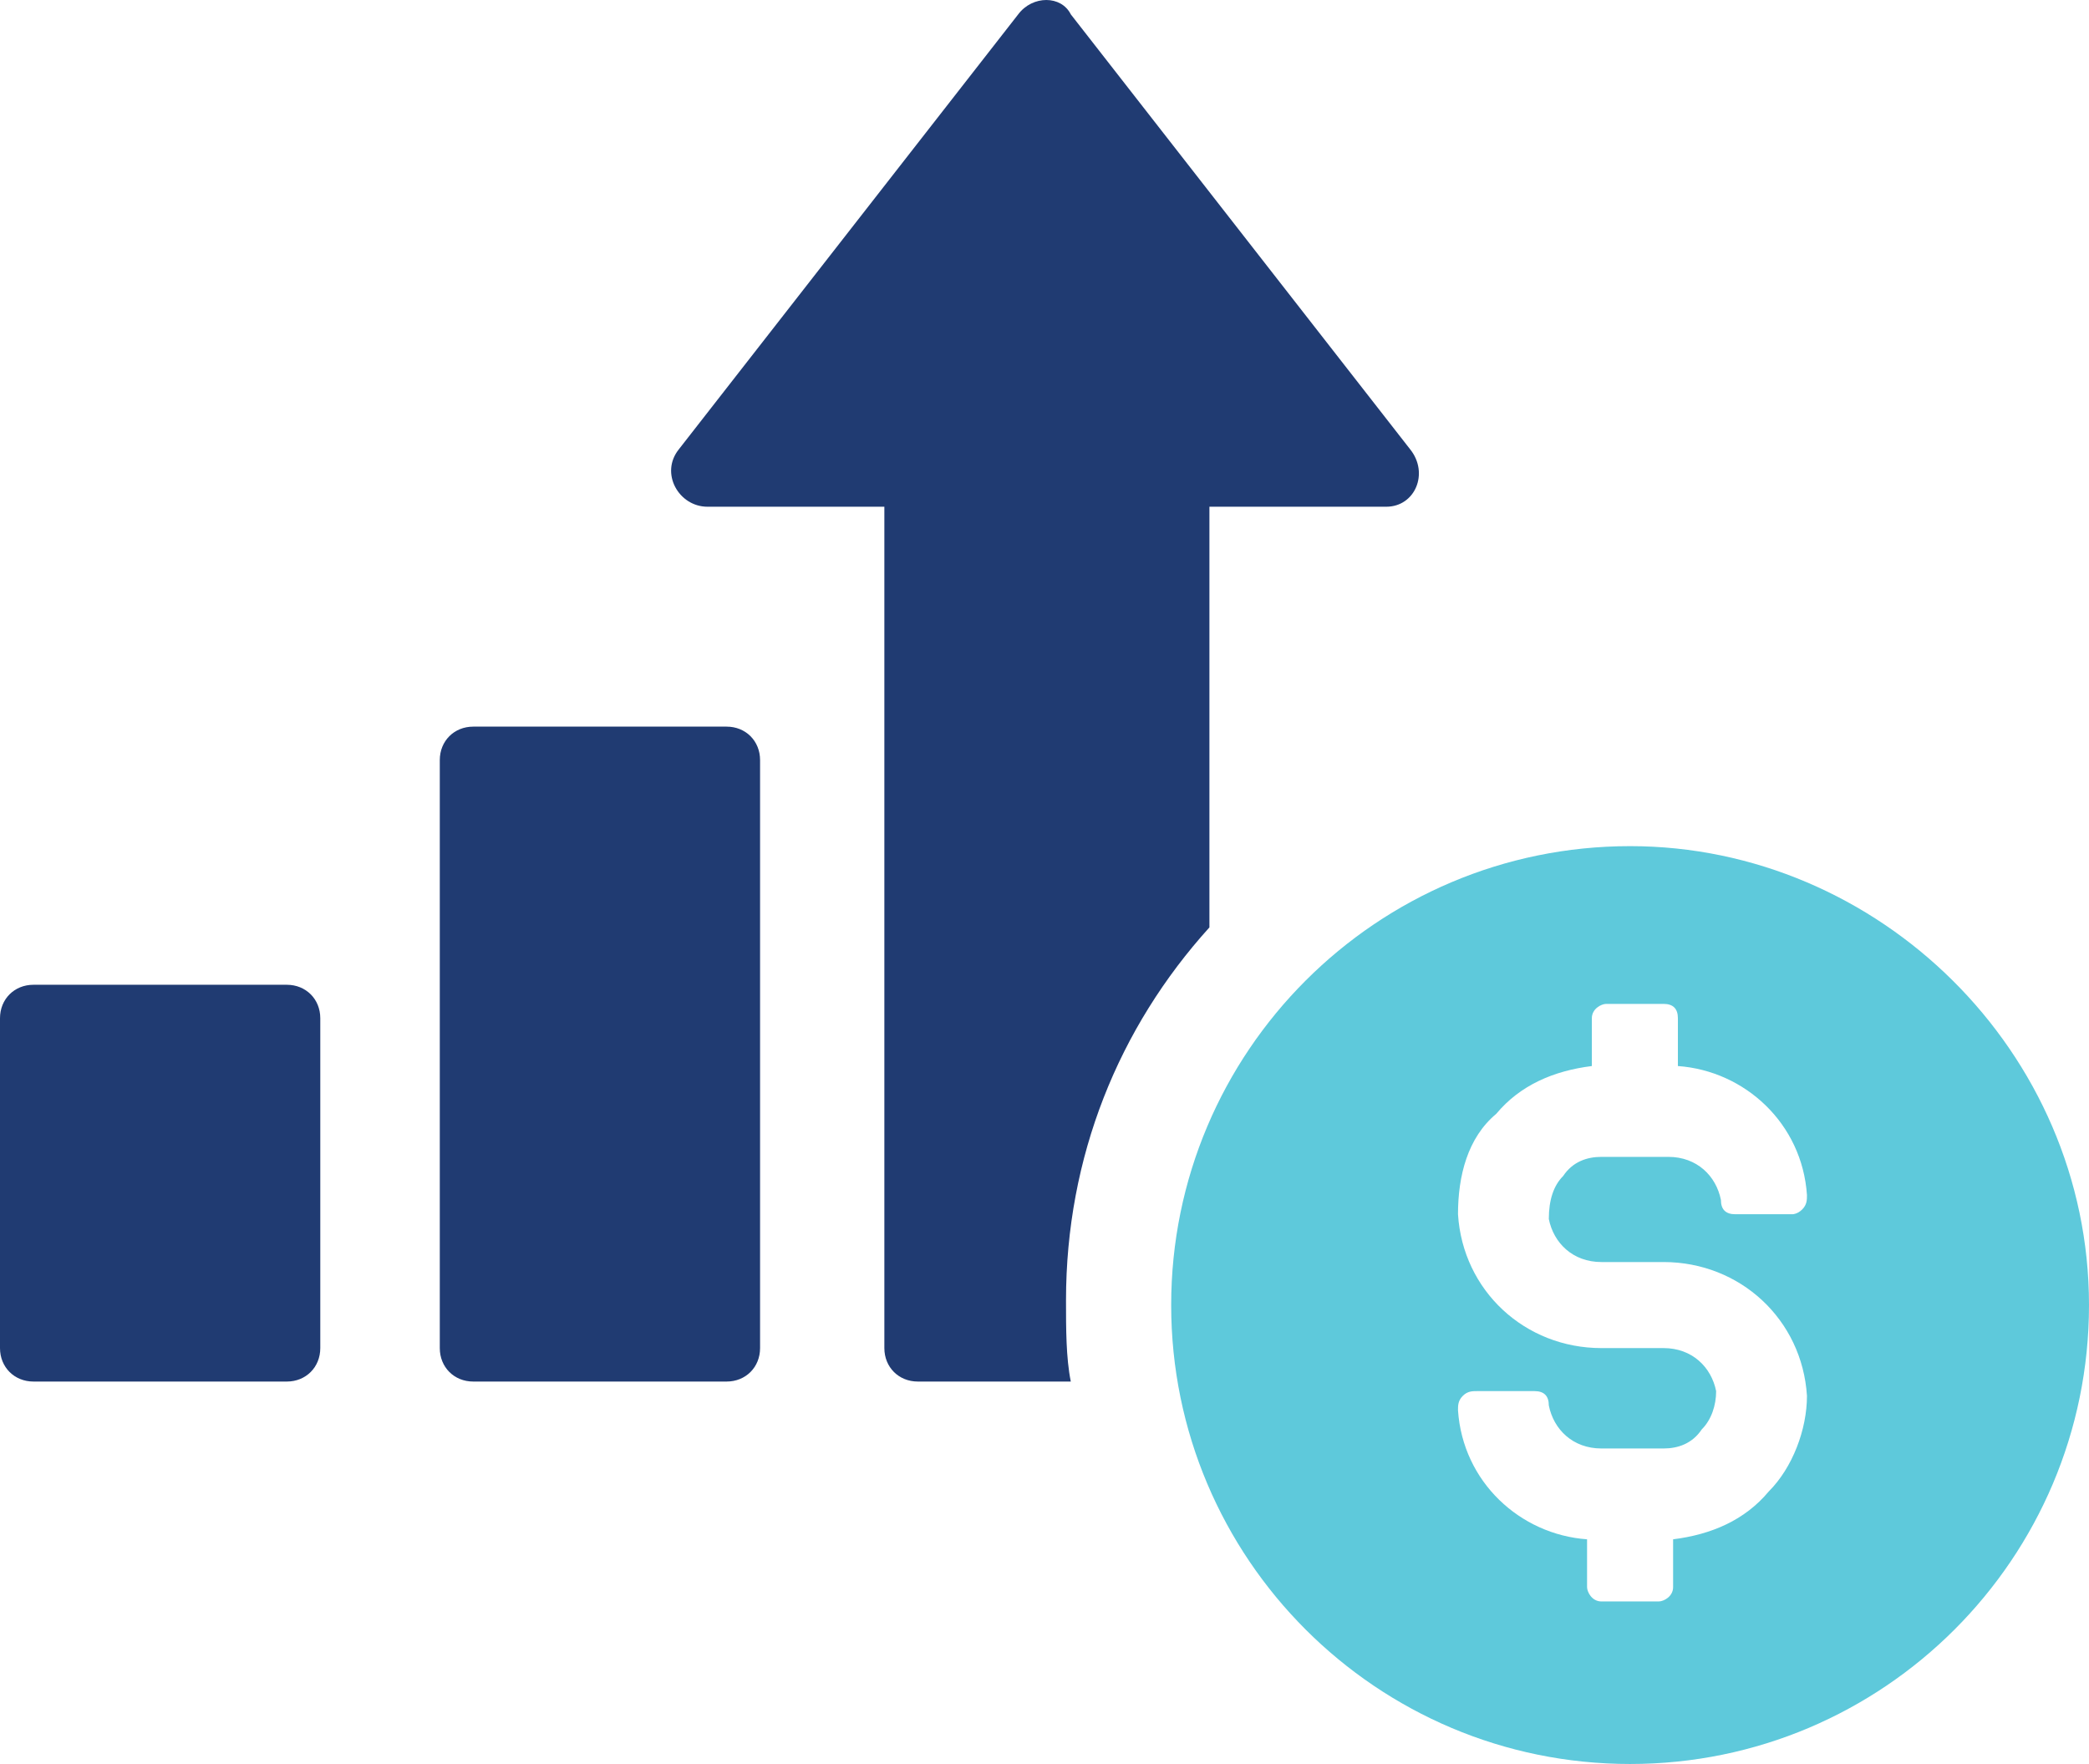
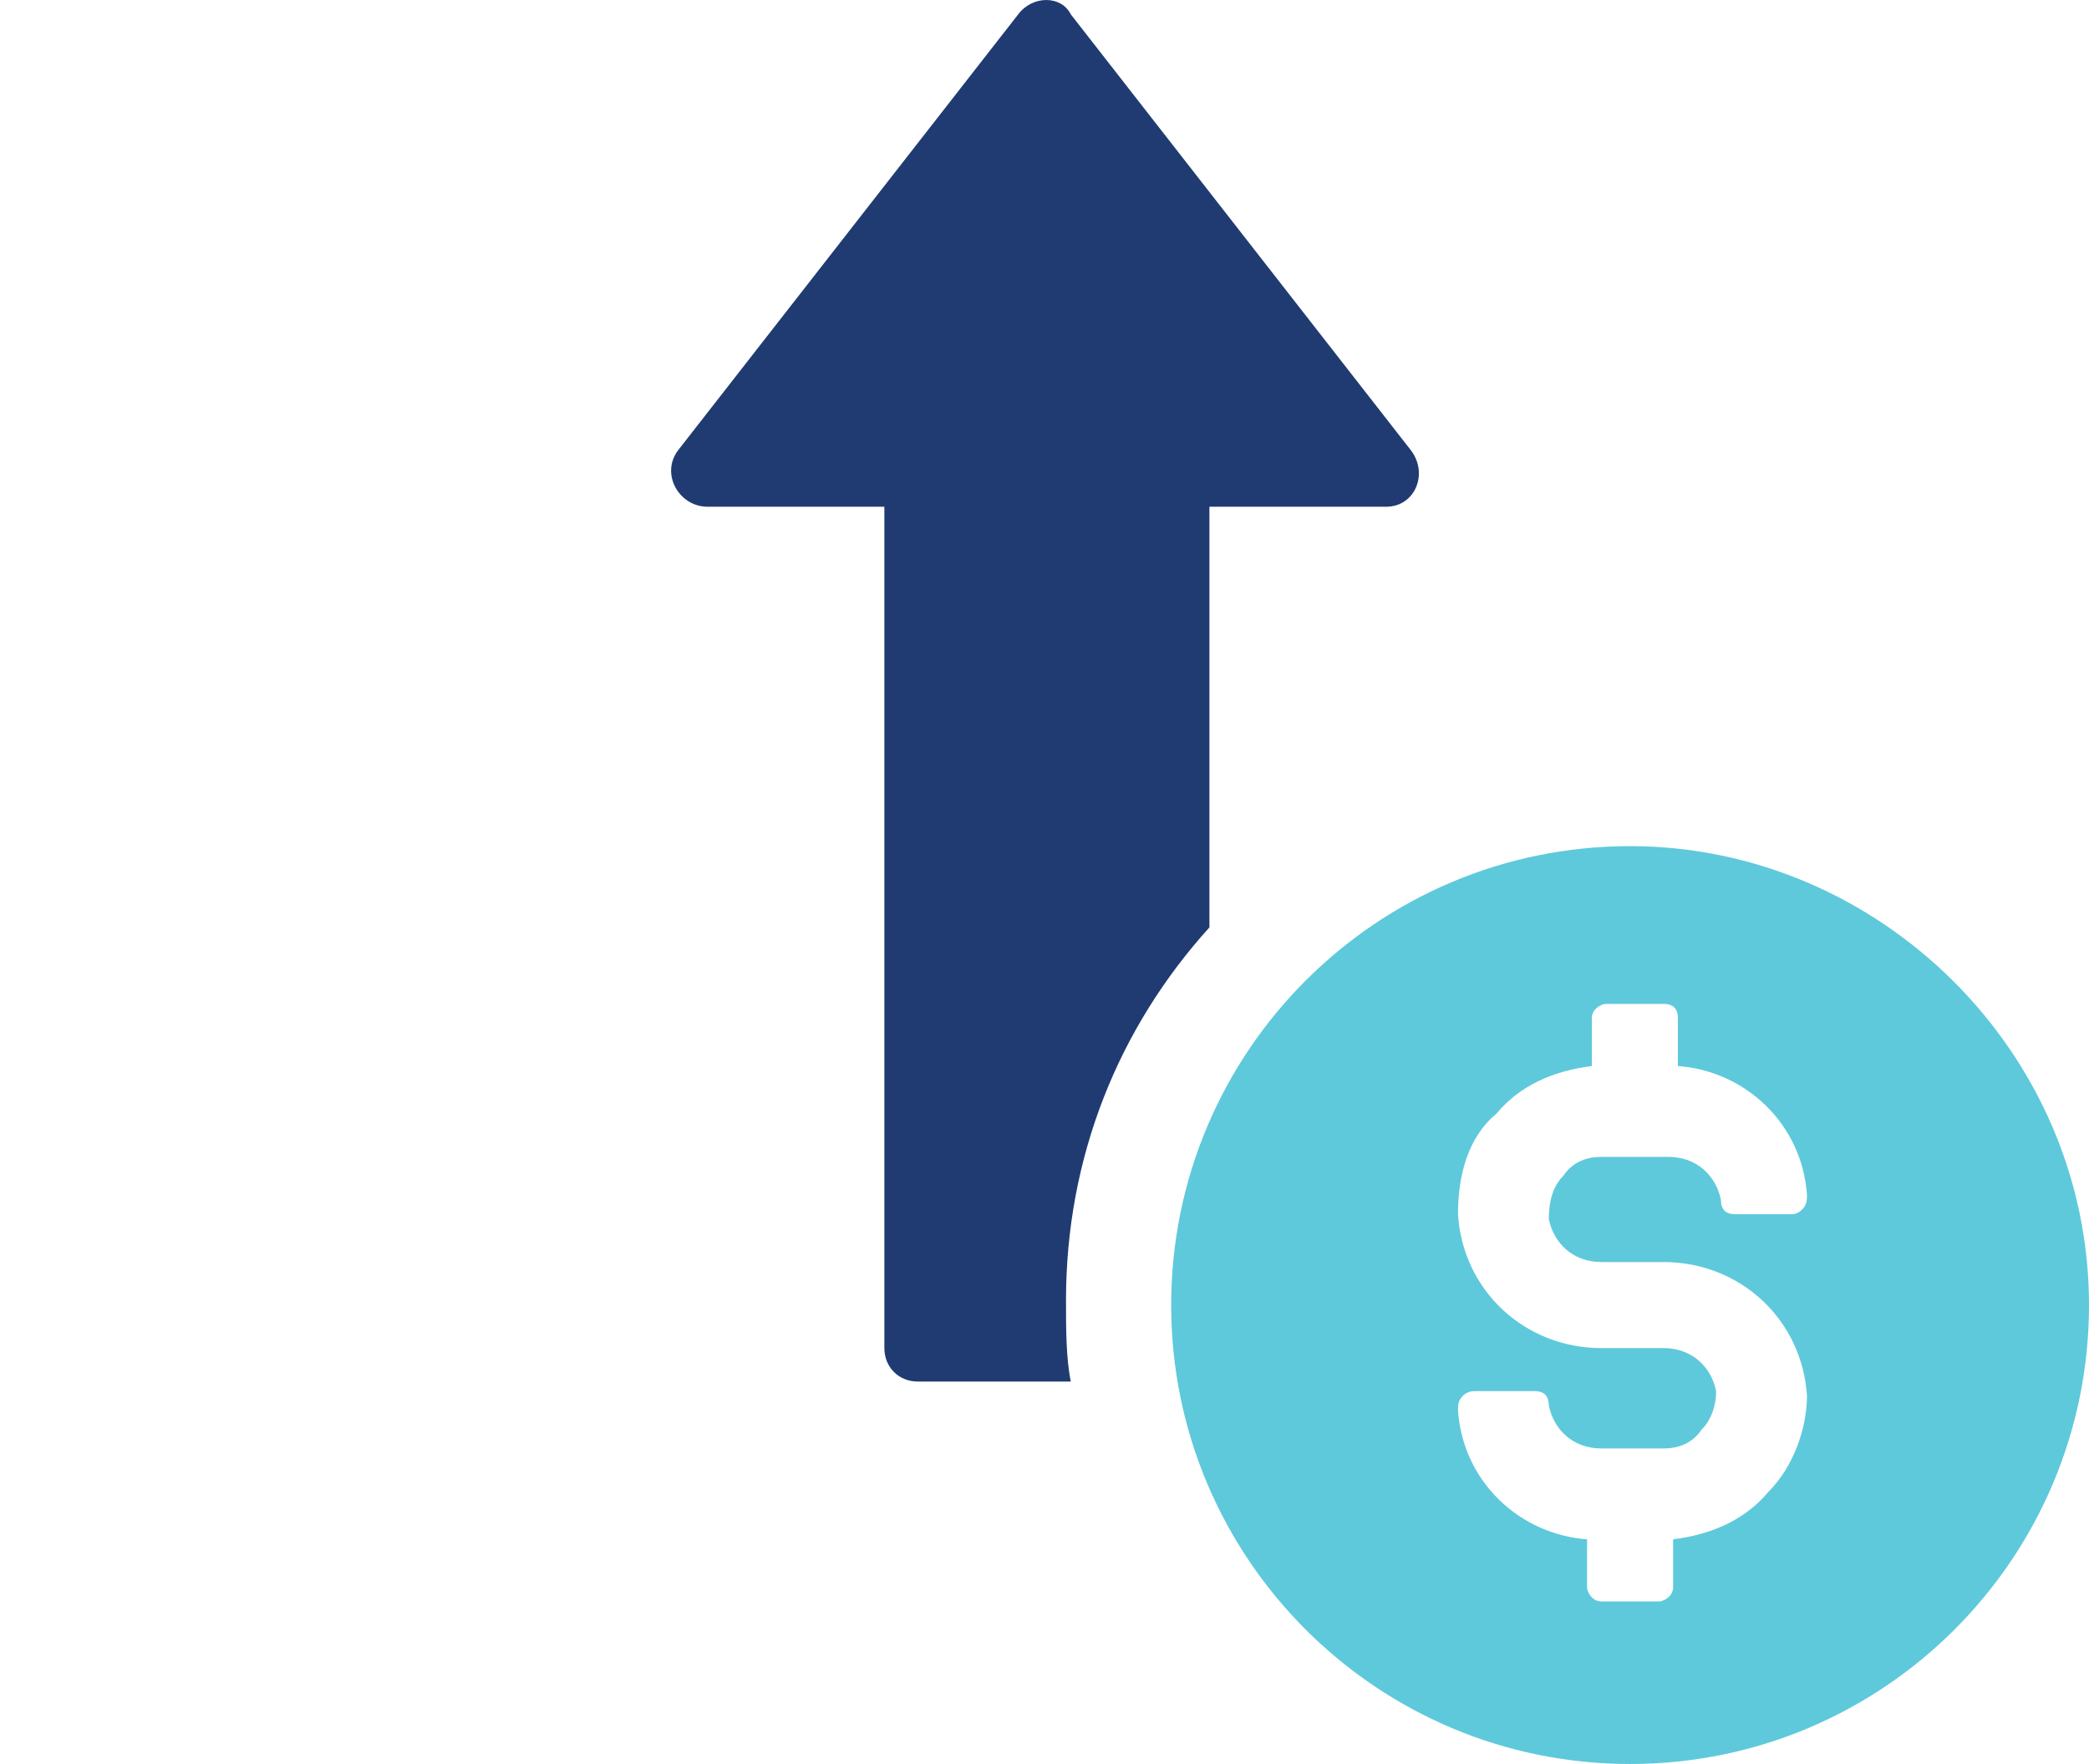
<svg xmlns="http://www.w3.org/2000/svg" id="Layer_2" viewBox="0 0 43.7 36.9">
  <defs>
    <style>.cls-1{fill:#203b72;}.cls-2{fill:#5ec9db;}</style>
  </defs>
  <g id="Layer_3">
    <path class="cls-1" d="m29,10.6h-3.7v8.8c-1.9,2.1-3,4.8-3,7.8,0,.6,0,1.2.1,1.7h-3.2c-.4,0-.7-.3-.7-.7V10.6h-3.7c-.6,0-1-.7-.6-1.2L21.3.3c.3-.4.9-.4,1.1,0l7.1,9.1c.4.5.1,1.2-.5,1.2Z" />
-     <path class="cls-1" d="m9.9,15.2h5.3c.4,0,.7.3.7.7v12.3c0,.4-.3.7-.7.7h-5.3c-.4,0-.7-.3-.7-.7v-12.3c0-.4.3-.7.7-.7Z" />
-     <path class="cls-1" d="m.7,20.6h5.3c.4,0,.7.3.7.7v6.9c0,.4-.3.7-.7.7H.7c-.4,0-.7-.3-.7-.7v-6.9c0-.4.3-.7.7-.7Z" />
    <path class="cls-2" d="m34.1,17.7c-5.3,0-9.6,4.3-9.6,9.6s4.3,9.6,9.6,9.6,9.6-4.3,9.6-9.6-4.4-9.6-9.6-9.6Zm2.9,13.5c-.5.6-1.2.9-2,1v1c0,.2-.2.3-.3.3h-1.2c-.2,0-.3-.2-.3-.3v-1c-1.4-.1-2.6-1.2-2.7-2.7,0-.1,0-.2.1-.3s.2-.1.3-.1h1.2c.2,0,.3.1.3.3.1.5.5.9,1.1.9h1.3c.3,0,.6-.1.8-.4.2-.2.3-.5.3-.8-.1-.5-.5-.9-1.1-.9h-1.3c-1.6,0-2.9-1.2-3-2.8,0-.8.2-1.6.8-2.1.5-.6,1.2-.9,2-1v-1c0-.2.2-.3.3-.3h1.2c.2,0,.3.1.3.3v1c1.4.1,2.6,1.2,2.7,2.7,0,.1,0,.2-.1.3-.1.1-.2.1-.2.1h-1.2c-.2,0-.3-.1-.3-.3-.1-.5-.5-.9-1.1-.9h-1.4c-.3,0-.6.1-.8.4-.2.2-.3.5-.3.9.1.5.5.9,1.1.9h1.3c1.6,0,2.9,1.2,3,2.8,0,.7-.3,1.5-.8,2h0Z" />
  </g>
</svg>